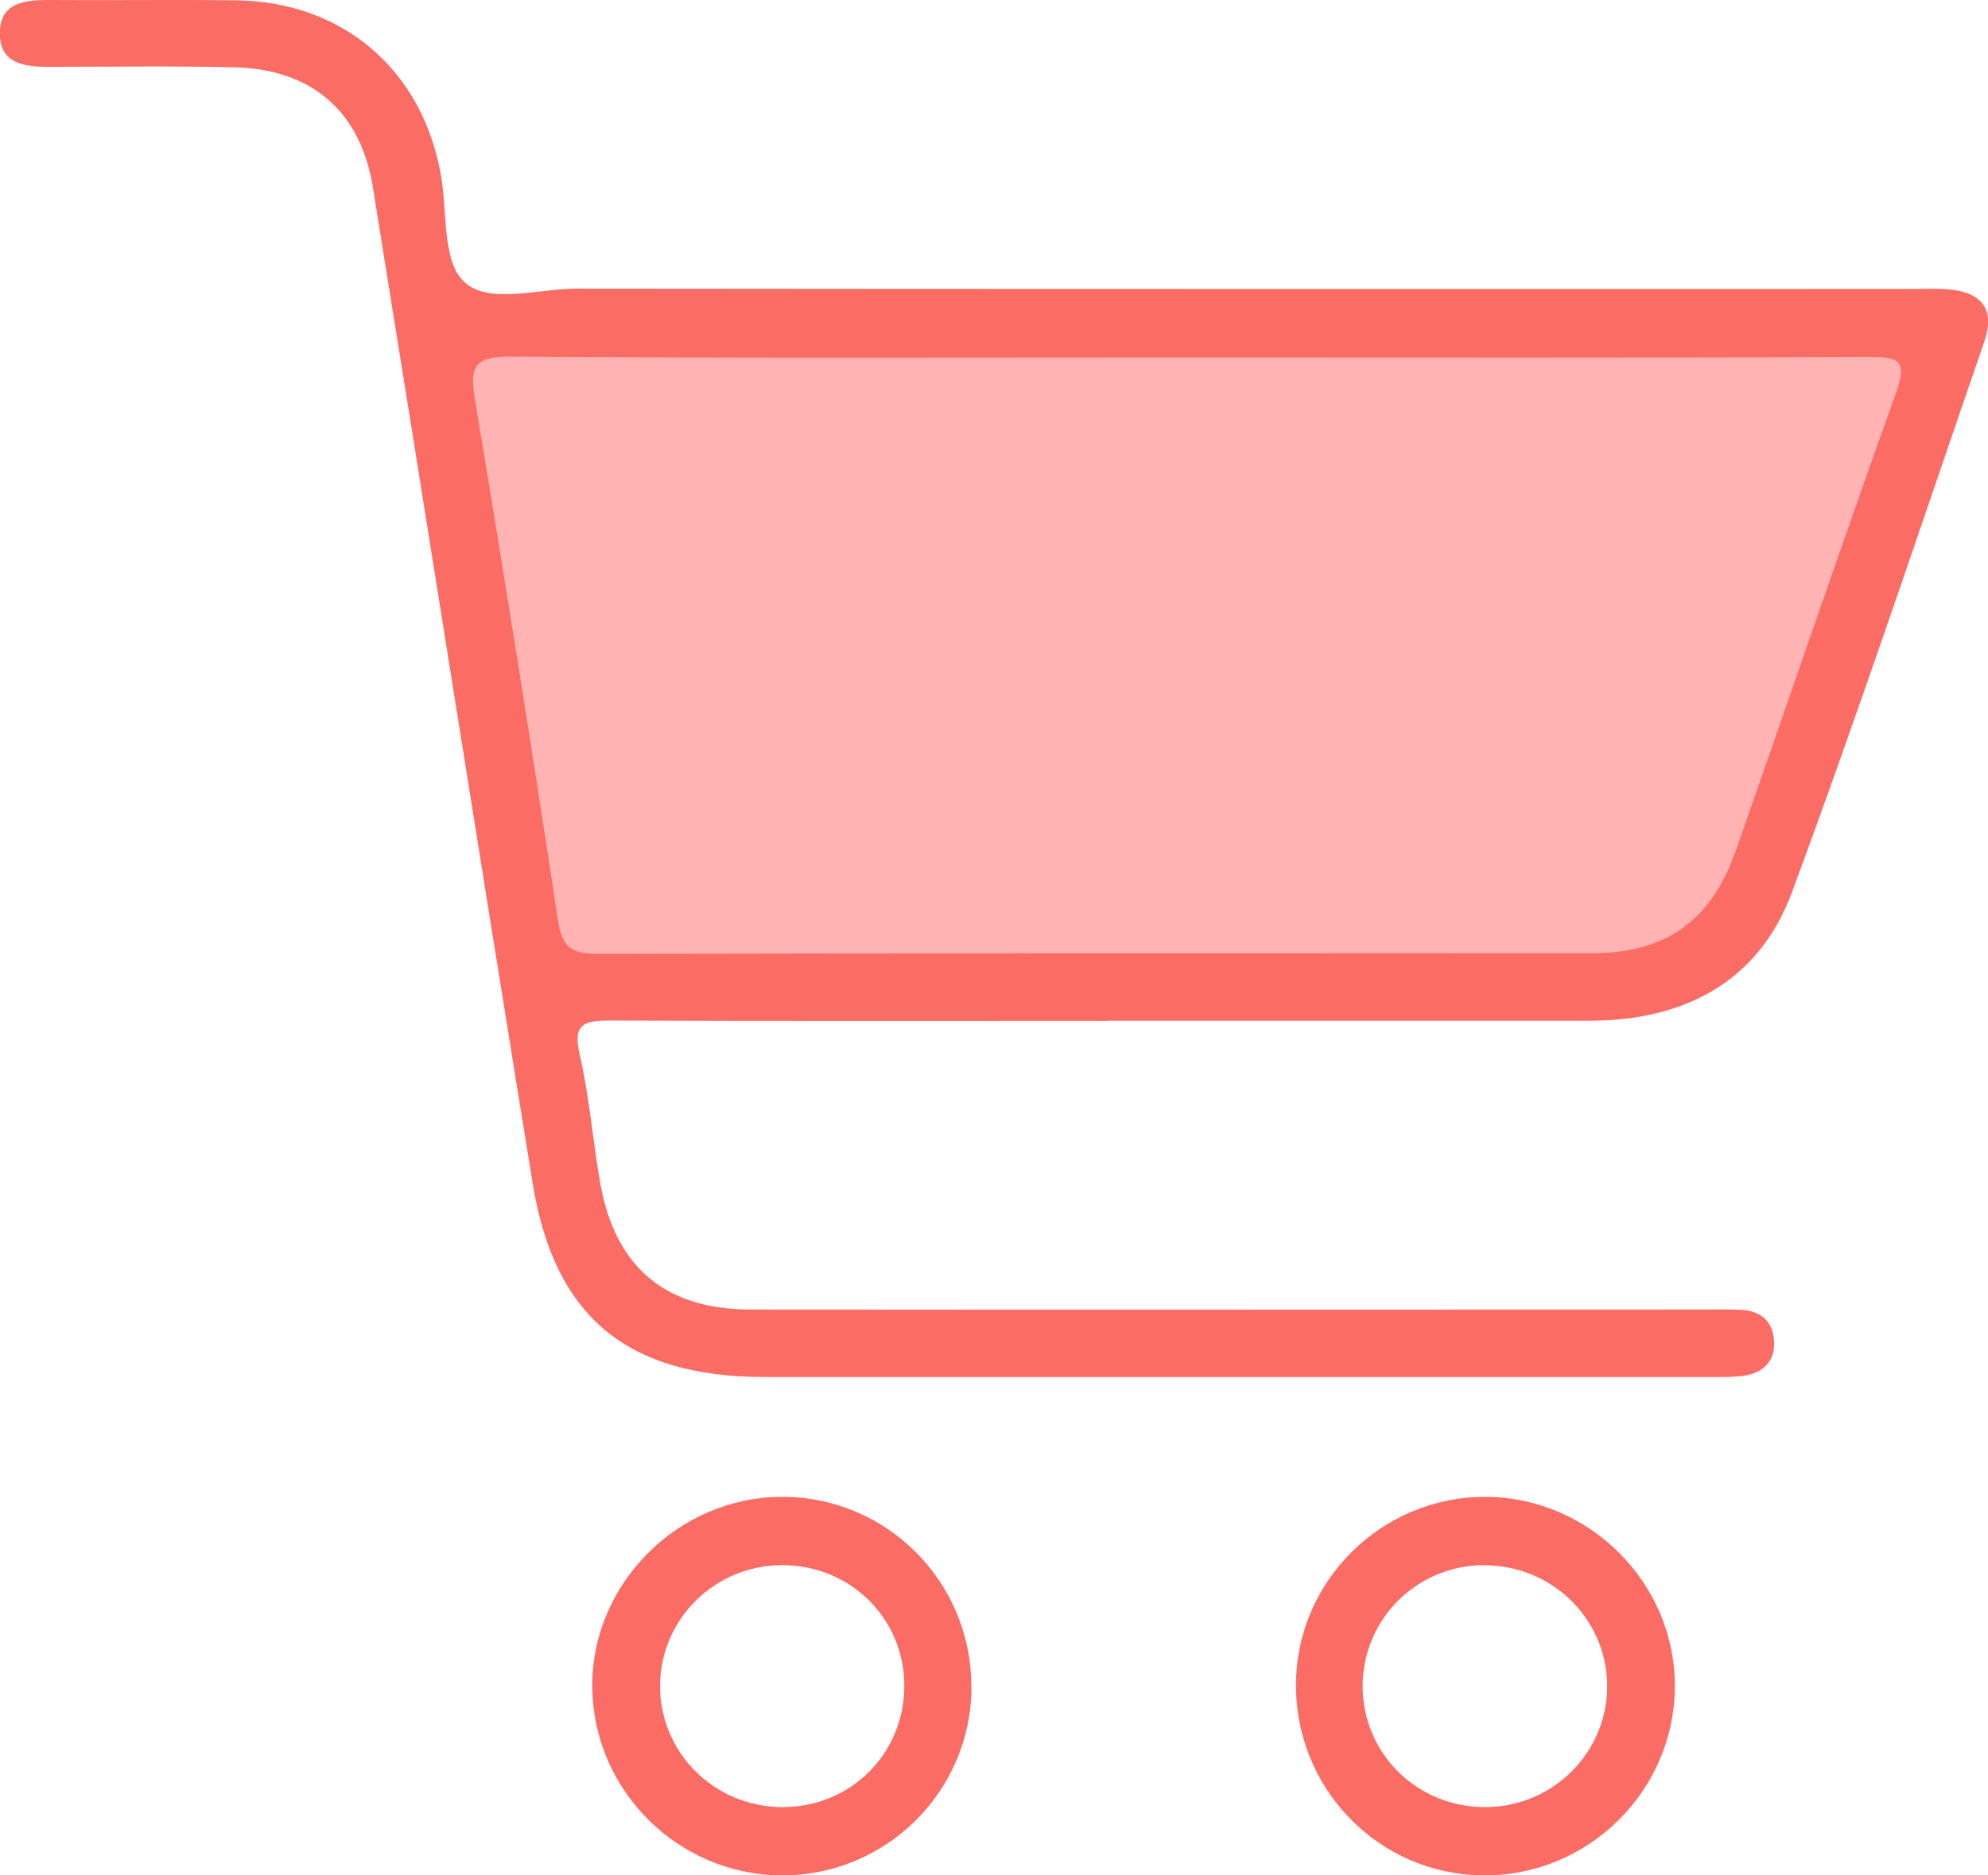
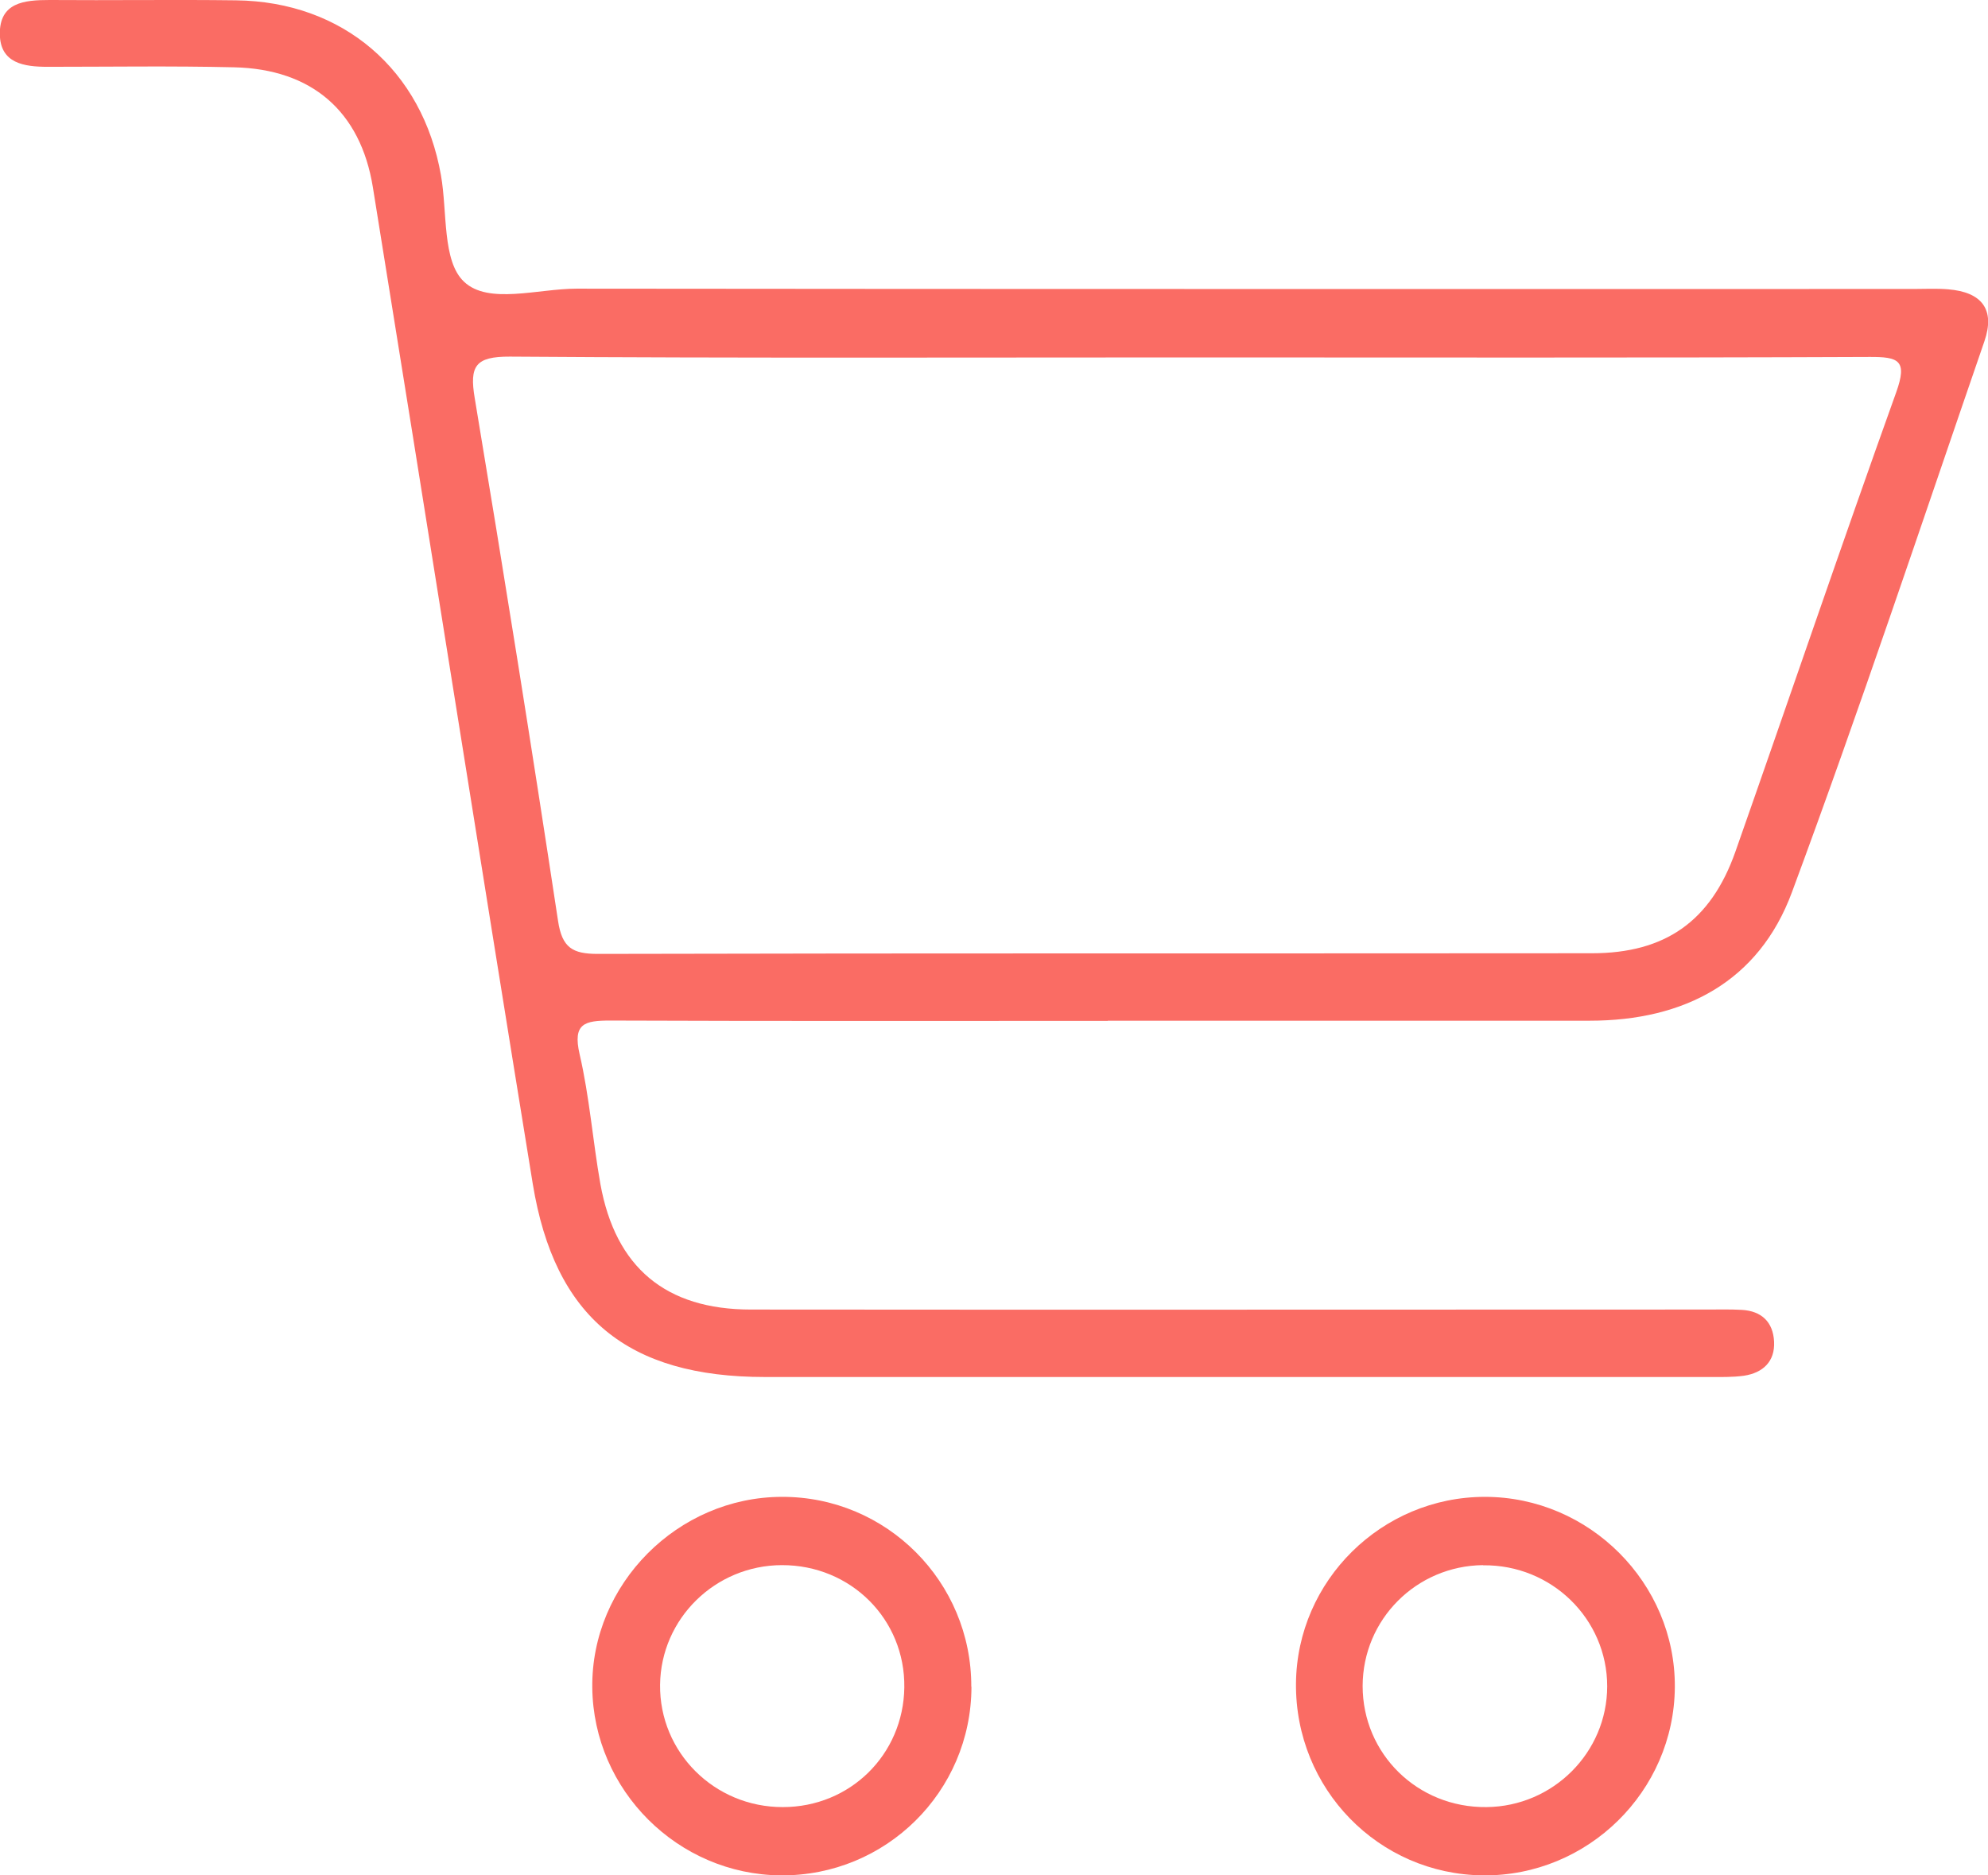
<svg xmlns="http://www.w3.org/2000/svg" id="Ebene_2" viewBox="0 0 122.58 115.64">
  <defs>
    <style>.cls-1{fill:#fa6c64;}.cls-1,.cls-2{stroke-width:0px;}.cls-2{fill:#ffb3b3;}</style>
  </defs>
  <g id="Ebene_1-2">
-     <path class="cls-2" d="m27.3,21.63l7.21,37.85h66.7s3.61,0,5.41-3.61,12.62-34.25,12.62-34.25H27.3Z" />
    <path class="cls-1" d="m68.3,62.95c-10.22,0-20.44.02-30.67-.02-1.58,0-2.33.17-1.89,2.08.61,2.63.81,5.34,1.28,8,.93,5.15,4.03,7.74,9.28,7.74,19.65.02,39.29,0,58.94,0,.72,0,1.44-.02,2.16.02,1.23.07,1.93.76,1.99,1.96.06,1.22-.68,1.92-1.85,2.1-.71.1-1.43.08-2.15.08-19.41,0-38.81,0-58.22,0-8.47,0-12.97-3.67-14.32-11.91-3.33-20.48-6.55-40.98-9.86-61.46-.76-4.69-3.78-7.28-8.55-7.39-3.83-.09-7.67-.03-11.5-.03-1.45,0-2.92-.21-2.95-2C-.04.15,1.49,0,3.05,0c3.83.03,7.67-.03,11.5.02,6.6.08,11.5,4.29,12.64,10.79.4,2.26.07,5.29,1.42,6.56,1.5,1.43,4.56.43,6.94.43,27.47.03,54.94.02,82.41.02.72,0,1.44-.04,2.16.02,2.09.17,2.91,1.25,2.24,3.2-3.91,11.35-7.7,22.74-11.87,33.98-2.04,5.51-6.63,7.92-12.47,7.92-9.9,0-19.8,0-29.71,0Zm5.05-40.91c-13.97,0-27.94.05-41.91-.05-2.13-.01-2.5.58-2.17,2.55,1.79,10.74,3.51,21.49,5.14,32.25.25,1.65.89,2.03,2.45,2.03,20.43-.05,40.87-.02,61.3-.04,4.52,0,7.33-1.98,8.84-6.25,3.32-9.44,6.54-18.92,9.92-28.34.71-1.98.15-2.19-1.66-2.18-13.97.06-27.94.03-41.91.03Z" />
    <path class="cls-1" d="m59.9,104.01c-.01,6.47-5.28,11.68-11.76,11.63-6.34-.05-11.55-5.24-11.62-11.58-.07-6.38,5.27-11.75,11.69-11.76,6.46-.02,11.7,5.24,11.68,11.71Zm-11.63,7.42c4.15,0,7.43-3.24,7.49-7.37.06-4.21-3.3-7.56-7.55-7.55-4.11.01-7.46,3.3-7.51,7.37-.05,4.17,3.35,7.56,7.57,7.55Z" />
    <path class="cls-1" d="m91.45,115.64c-6.45-.06-11.6-5.34-11.54-11.84.06-6.34,5.29-11.5,11.65-11.5,6.44,0,11.75,5.32,11.71,11.73-.04,6.43-5.37,11.67-11.82,11.61Zm0-19.13c-4.12.04-7.42,3.35-7.43,7.45,0,4.19,3.39,7.52,7.64,7.47,4.11-.04,7.43-3.37,7.44-7.44,0-4.16-3.43-7.52-7.65-7.47Z" />
  </g>
</svg>